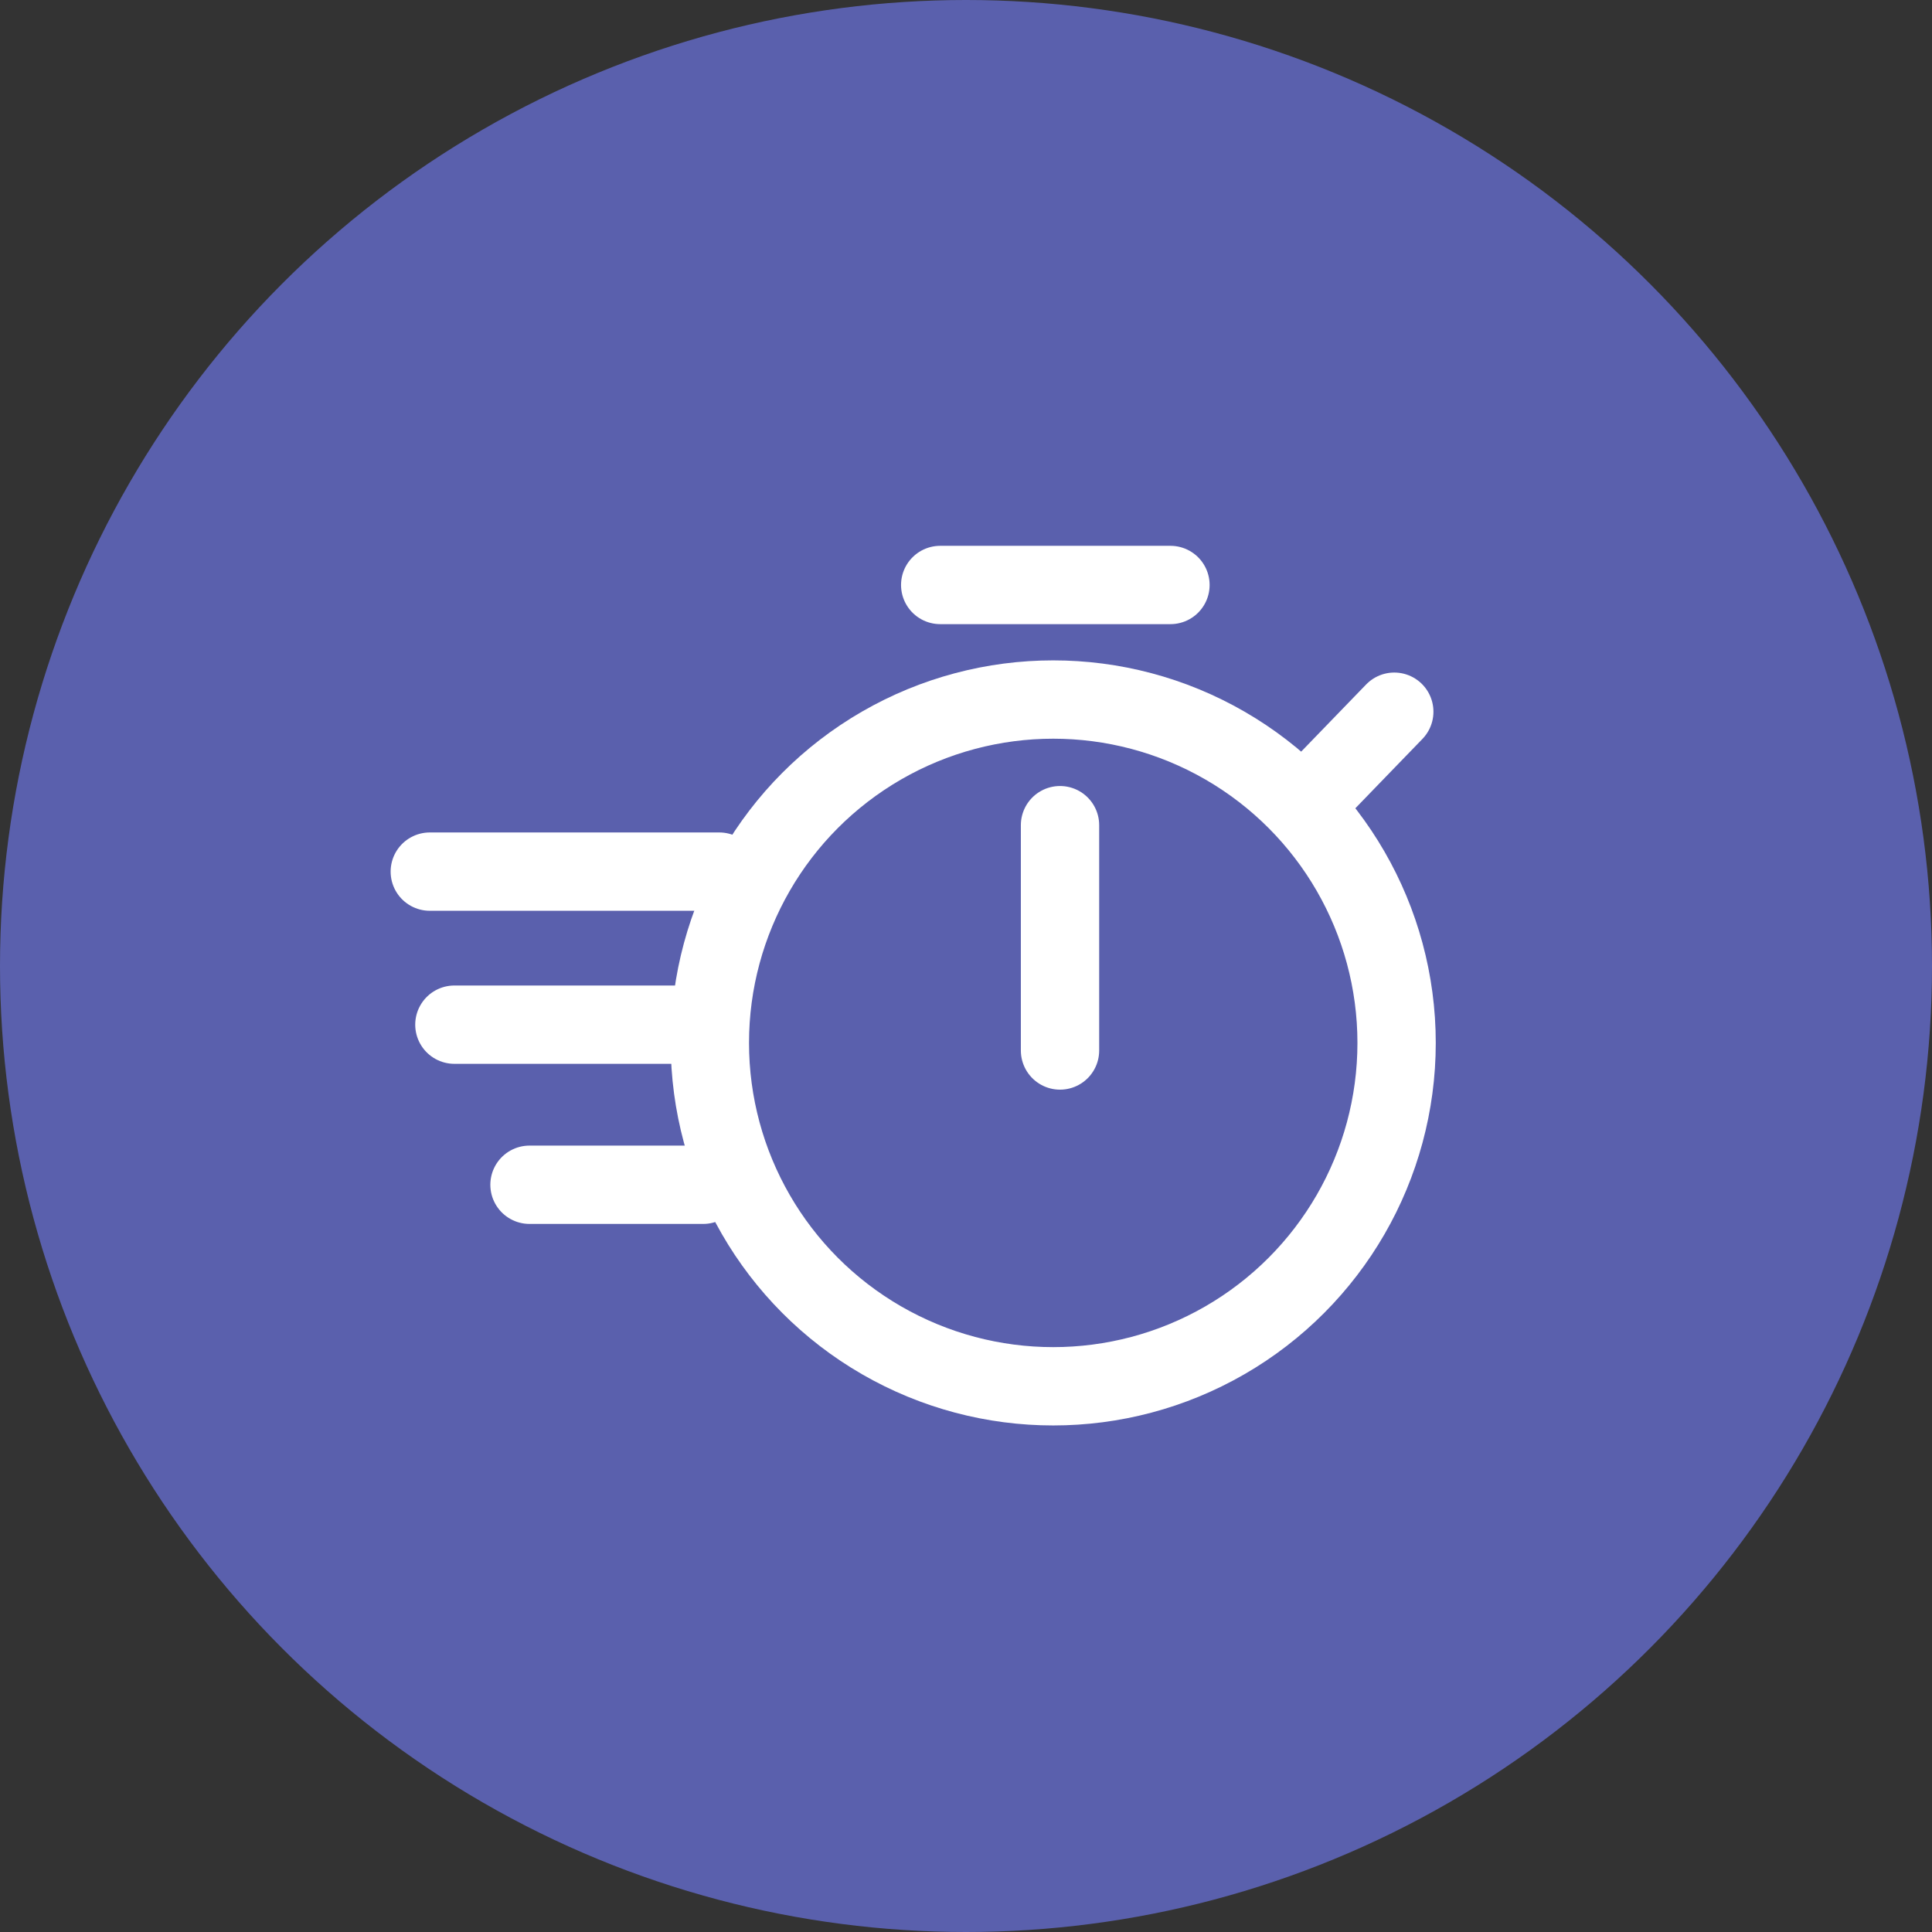
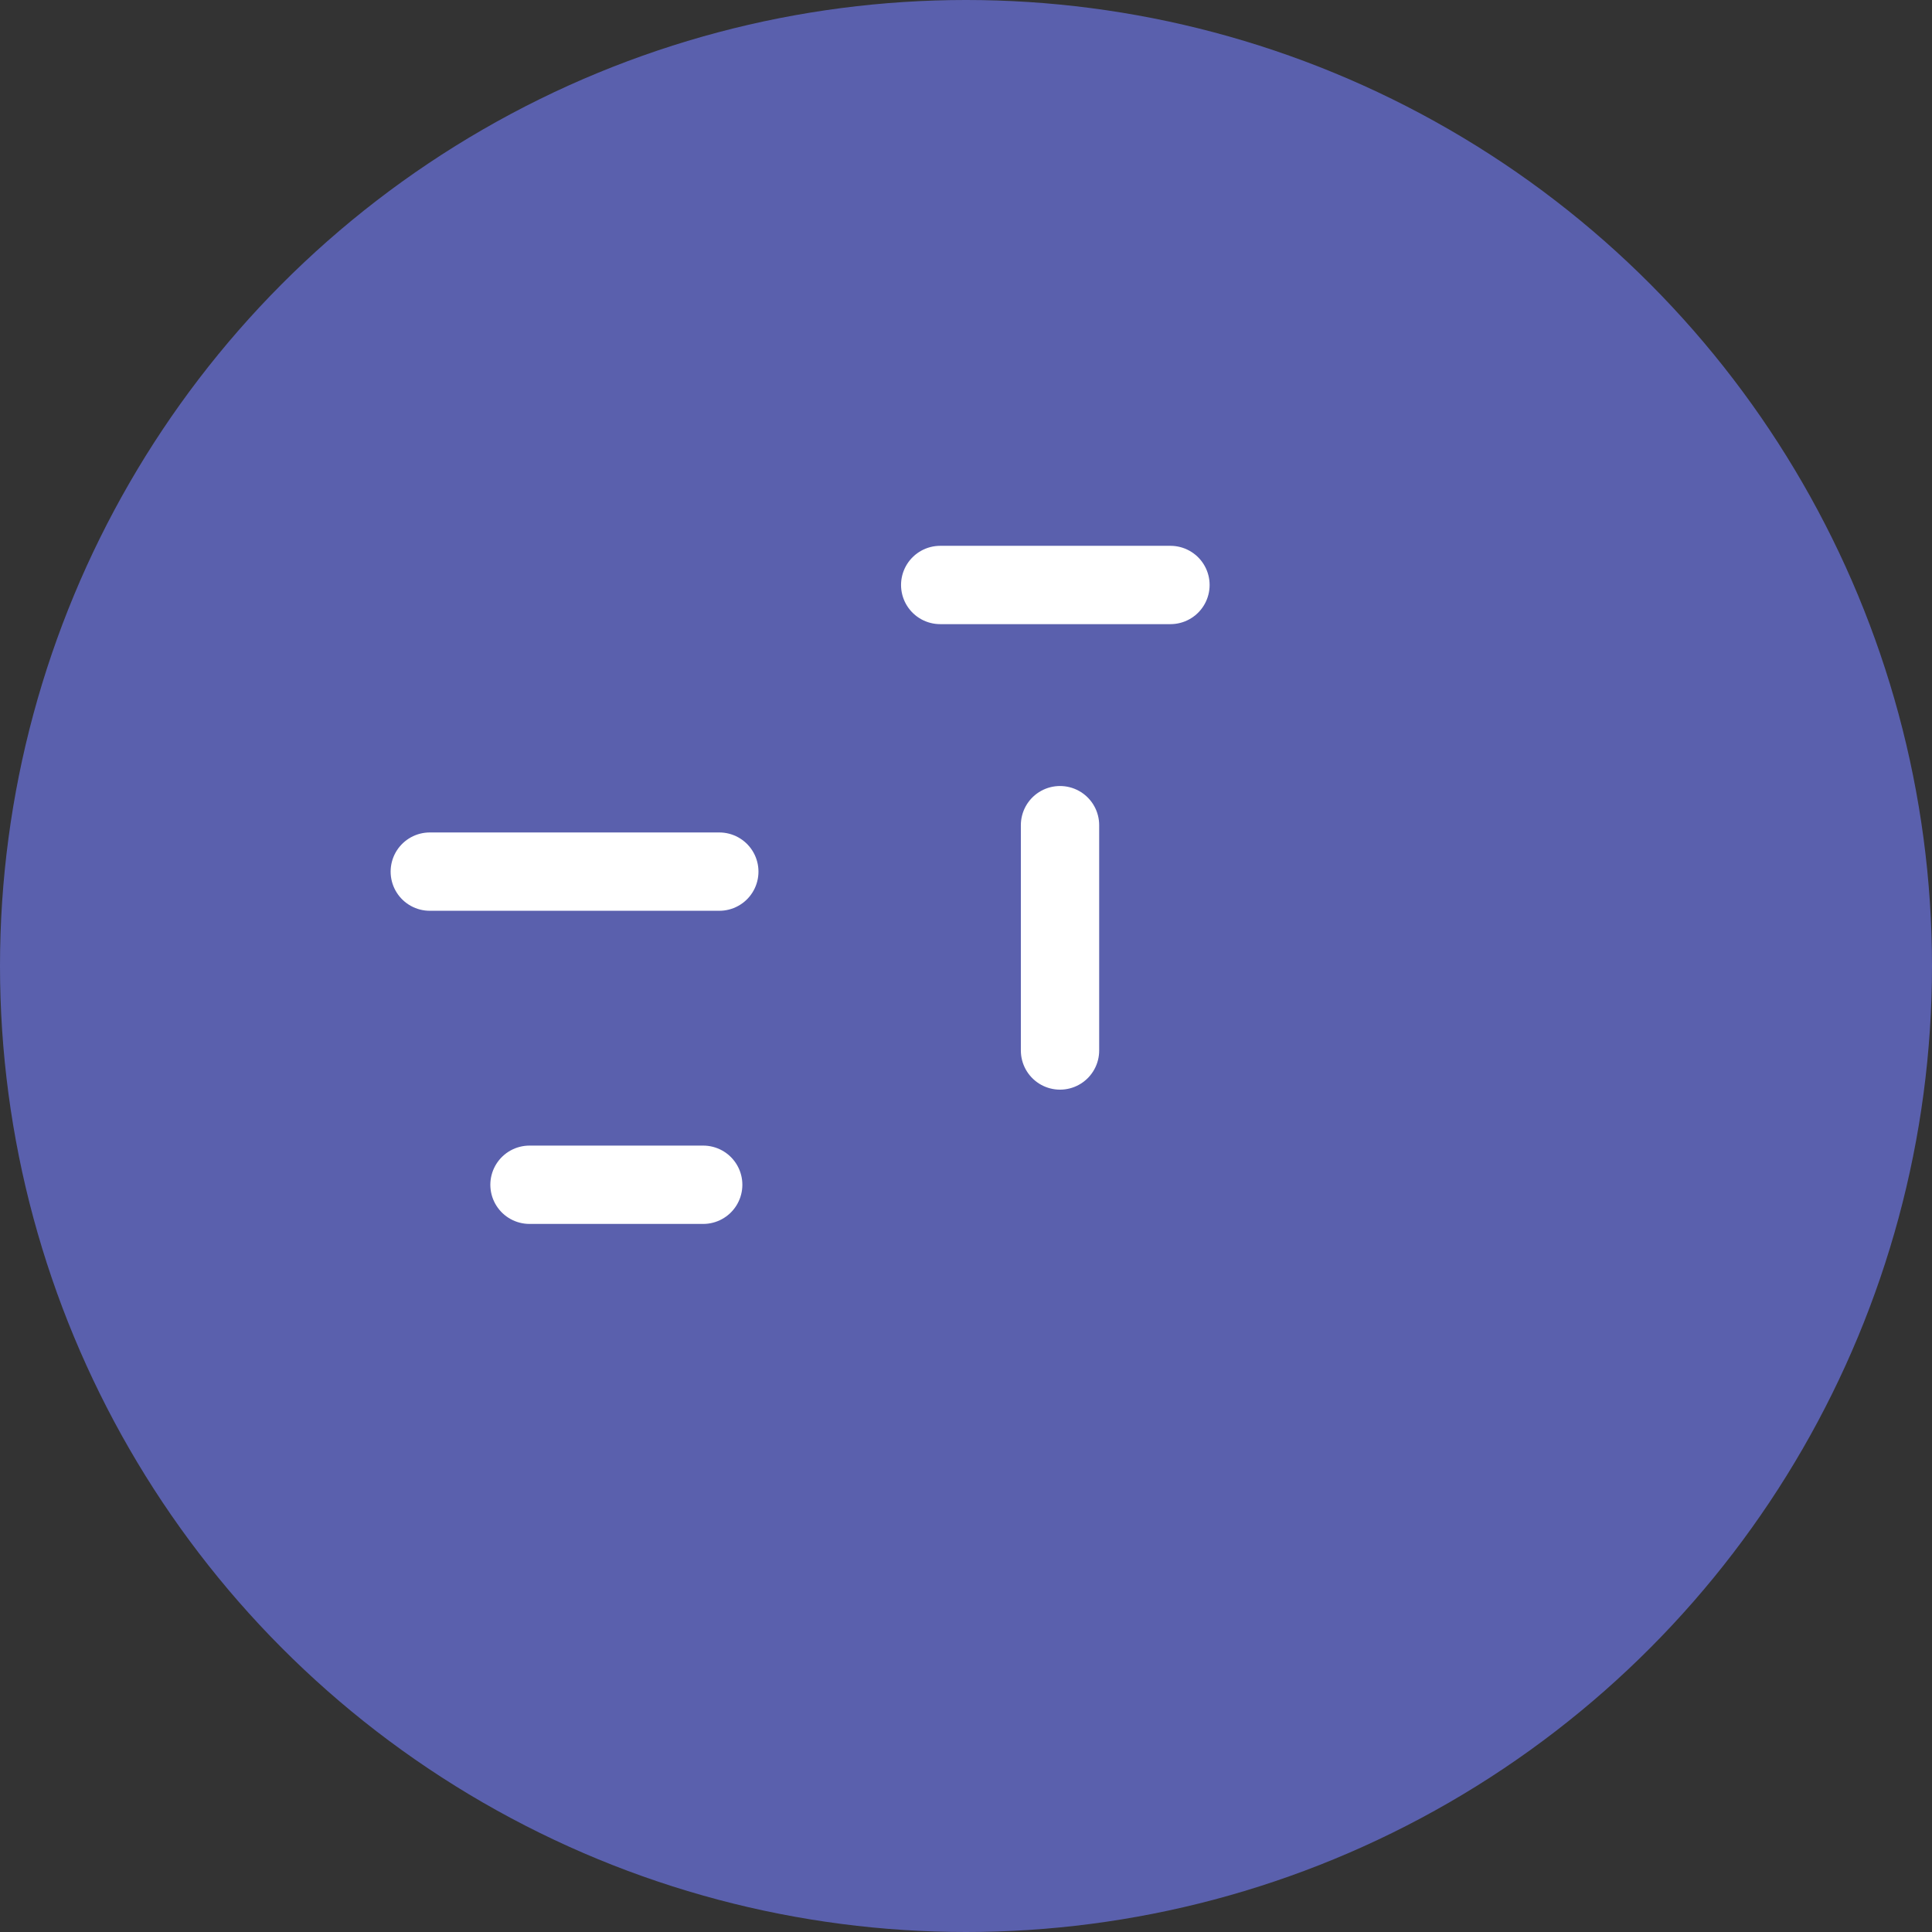
<svg xmlns="http://www.w3.org/2000/svg" width="74" height="74" viewBox="0 0 74 74">
  <rect x="0" y="0" width="74" height="74" fill="#333333" stroke="none" />
  <g id="Group_12755" data-name="Group 12755" transform="translate(-912 -3502.137)">
    <circle id="Ellipse_739" data-name="Ellipse 739" cx="37" cy="37" r="37" transform="translate(912 3502.137)" fill="#5a60ad" />
    <g id="post-production" transform="translate(318.659 -1461.94)">
      <g id="Group_12013" data-name="Group 12013" transform="translate(606 4977.735)">
        <g id="post_production_" data-name="post production'" transform="translate(0 0)">
          <g id="Group_11807" data-name="Group 11807" transform="translate(3.803 8.748)">
            <line id="Line_717" data-name="Line 717" x2="11.089" transform="translate(0 10.979)" fill="none" stroke="#fff" stroke-linecap="round" stroke-width="3" />
            <line id="Line_721" data-name="Line 721" x2="8.819" transform="translate(19.55)" fill="none" stroke="#fff" stroke-linecap="round" stroke-width="3" />
-             <line id="Line_722" data-name="Line 722" x1="2.674" y2="2.764" transform="translate(34.268 4.854)" fill="none" stroke="#fff" stroke-linecap="round" stroke-width="3" />
            <line id="Line_723" data-name="Line 723" y2="8.63" transform="translate(24.139 9.2)" fill="none" stroke="#fff" stroke-linecap="round" stroke-width="3" />
            <g id="Ellipse_671" data-name="Ellipse 671" transform="translate(9.227 2.888)" fill="none" stroke="#fff" stroke-width="3">
              <ellipse cx="14.652" cy="14.652" rx="14.652" ry="14.652" stroke="none" />
-               <ellipse cx="14.652" cy="14.652" rx="13.152" ry="13.152" fill="none" />
            </g>
-             <line id="Line_718" data-name="Line 718" x2="8.85" transform="translate(0.942 16.841)" fill="none" stroke="#fff" stroke-linecap="round" stroke-width="3" />
            <line id="Line_720" data-name="Line 720" x2="6.653" transform="translate(3.819 22.973)" fill="none" stroke="#fff" stroke-linecap="round" stroke-width="3" />
          </g>
-           <rect id="Rectangle_7613" data-name="Rectangle 7613" width="46.683" height="46.683" fill="none" />
        </g>
      </g>
    </g>
  </g>
</svg>